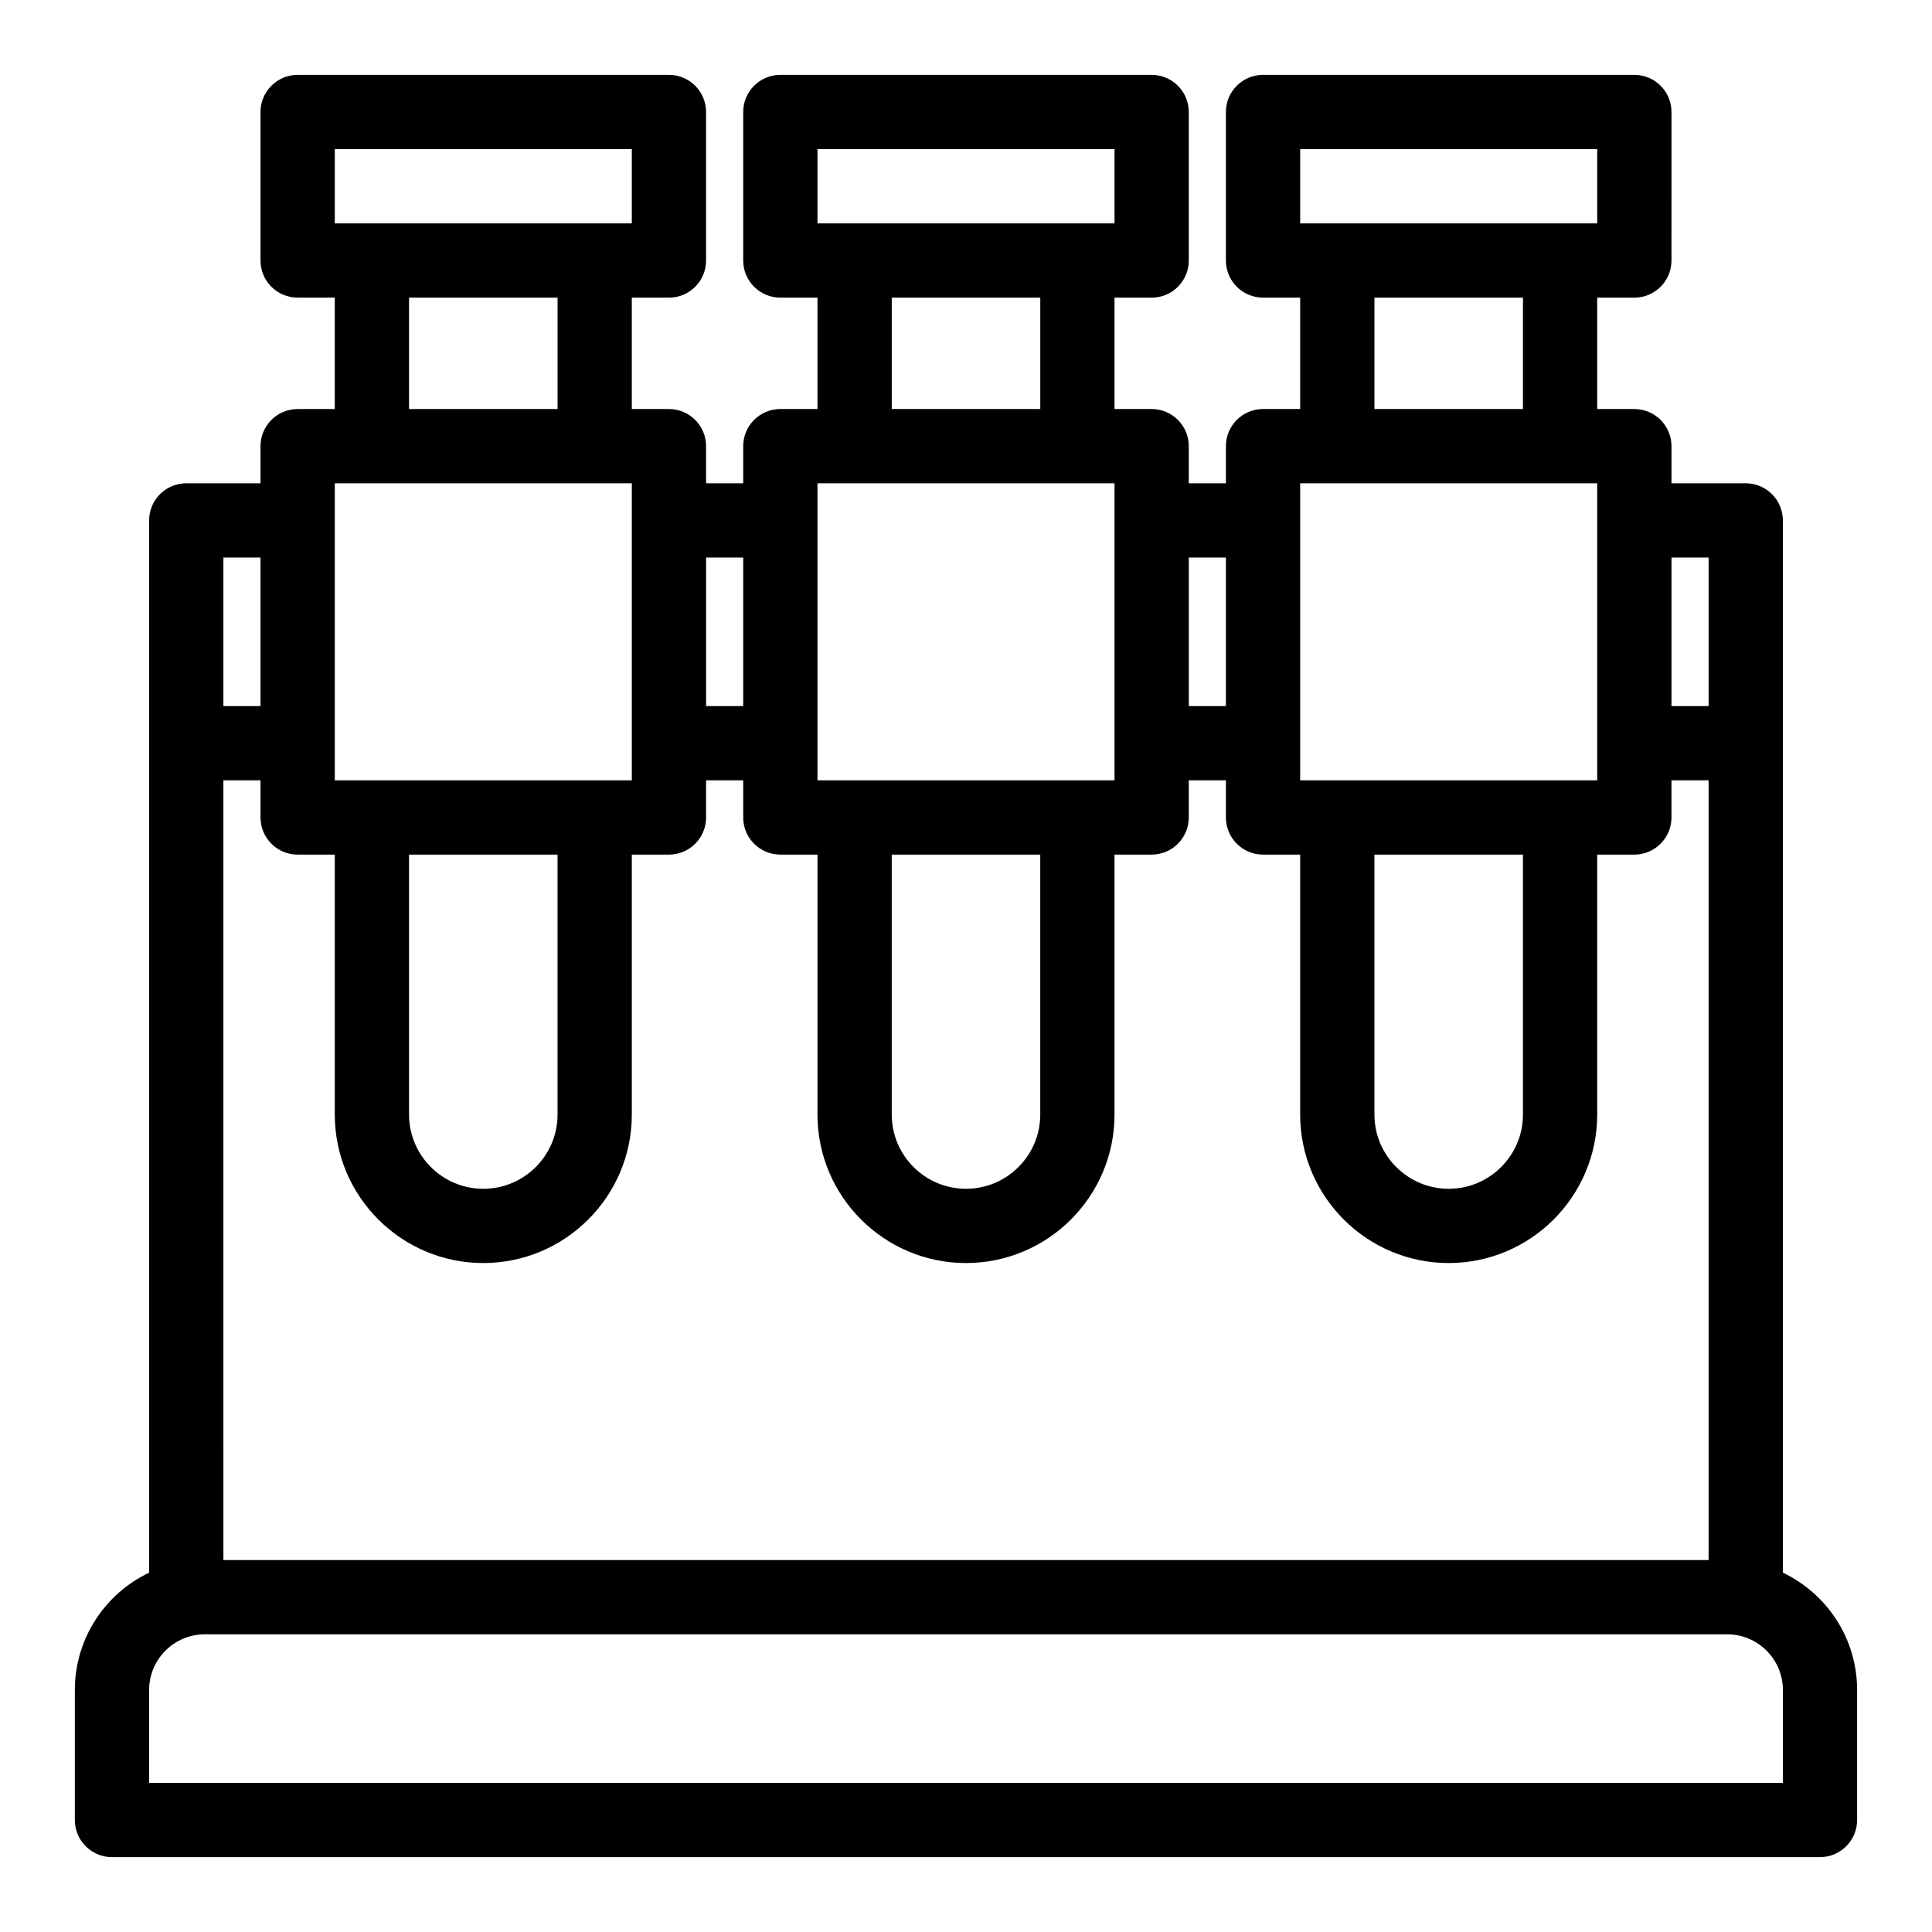
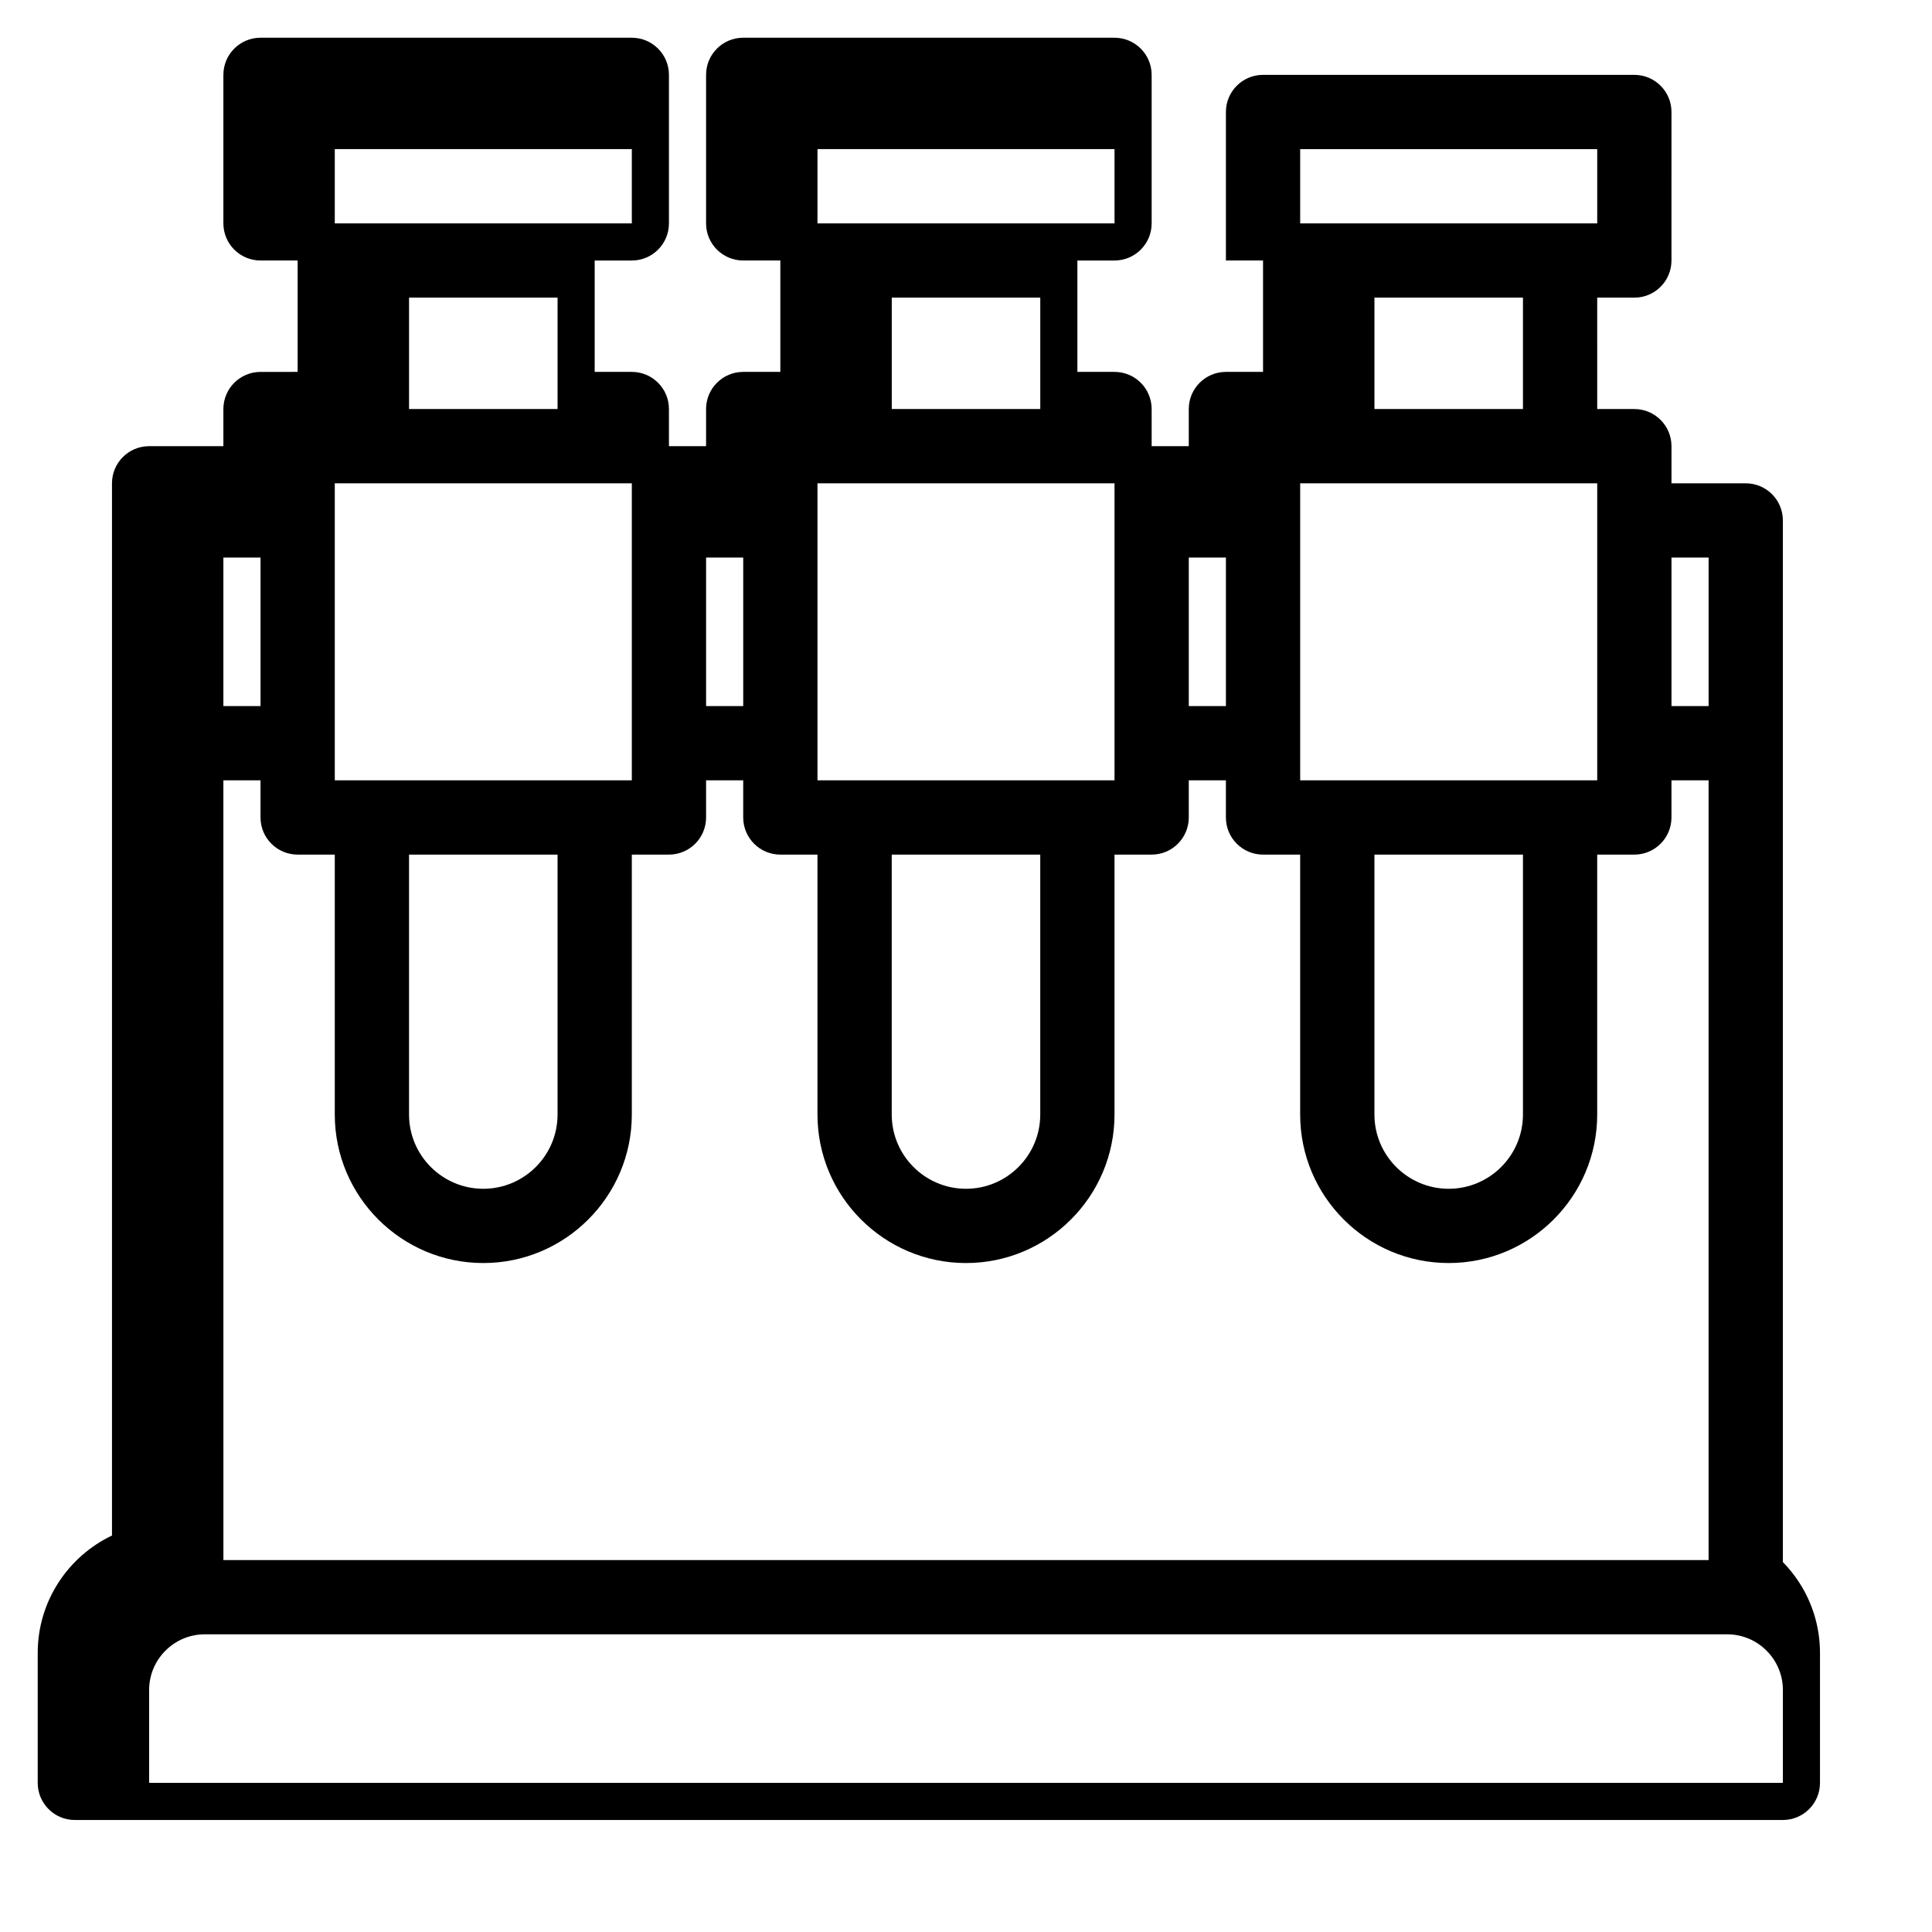
<svg xmlns="http://www.w3.org/2000/svg" fill="#000000" width="800px" height="800px" version="1.1" viewBox="144 144 512 512">
-   <path d="m616.48 560.77v-278.85c0-5.434-4.406-9.84-9.84-9.84h-19.68v-9.84c0-5.434-4.406-9.84-9.84-9.84h-9.84l-0.004-29.52h9.84c5.434 0 9.84-4.406 9.84-9.84l0.004-39.359c0-5.434-4.406-9.84-9.84-9.84l-98.402-0.004c-5.434 0-9.84 4.406-9.84 9.84v39.359c0 5.434 4.406 9.84 9.84 9.84h9.84v29.52h-9.84c-5.434 0-9.84 4.406-9.84 9.84v9.84h-9.84v-9.84c0-5.434-4.406-9.84-9.84-9.84h-9.84v-29.516h9.84c5.434 0 9.84-4.406 9.84-9.84v-39.359c0-5.434-4.406-9.84-9.84-9.84l-98.402-0.004c-5.434 0-9.84 4.406-9.84 9.84v39.359c0 5.434 4.406 9.84 9.84 9.84h9.84v29.52h-9.84c-5.434 0-9.84 4.406-9.84 9.84v9.84h-9.84v-9.84c0-5.434-4.406-9.84-9.84-9.84h-9.84v-29.516h9.84c5.434 0 9.84-4.406 9.84-9.84v-39.359c0-5.434-4.406-9.84-9.84-9.84l-98.398-0.004c-5.434 0-9.84 4.406-9.84 9.84v39.359c0 5.434 4.406 9.84 9.84 9.84h9.84v29.52l-9.84 0.004c-5.434 0-9.84 4.406-9.84 9.84v9.84h-19.68c-5.434 0-9.84 4.406-9.84 9.84v278.85c-11.625 5.539-19.684 17.398-19.684 31.109v34.441c0 5.434 4.406 9.84 9.84 9.84h452.64c5.434 0 9.84-4.406 9.84-9.84v-34.441c0.004-13.711-8.055-25.57-19.676-31.109zm-413.28-209.97h9.84v9.84c0 5.434 4.406 9.84 9.84 9.84h9.84v68.879c0 21.703 17.656 39.359 39.359 39.359s39.359-17.656 39.359-39.359v-68.879h9.84c5.434 0 9.84-4.406 9.84-9.84v-9.84h9.84v9.84c0 5.434 4.406 9.84 9.84 9.84h9.84v68.879c0 21.703 17.656 39.359 39.359 39.359s39.359-17.656 39.359-39.359v-68.879h9.84c5.434 0 9.84-4.406 9.84-9.84v-9.84h9.84v9.84c0 5.434 4.406 9.84 9.84 9.84h9.84v68.879c0 21.703 17.656 39.359 39.359 39.359 21.703 0 39.359-17.656 39.359-39.359v-68.879h9.84c5.434 0 9.84-4.406 9.84-9.84v-9.84h9.84v206.64h-393.59zm49.199 19.68h39.359v68.879c0 10.852-8.828 19.68-19.68 19.68s-19.68-8.828-19.68-19.68zm127.92 0h39.359v68.879c0 10.852-8.828 19.68-19.68 19.68s-19.68-8.828-19.68-19.68zm127.92 0h39.359v68.879c0 10.852-8.828 19.68-19.68 19.68-10.852 0-19.68-8.828-19.68-19.68zm88.562-78.719v39.359h-9.84v-39.359zm-108.24-108.24h78.719v19.68h-78.719zm19.68 39.359h39.359v29.52h-39.359zm-19.68 49.199h78.719v78.719h-78.719v-78.719zm-19.68 19.68v39.359h-9.84v-39.359zm-108.24-108.24h78.719v19.68h-78.719zm19.684 39.359h39.359v29.52h-39.359zm-19.684 49.199h78.719v78.719h-78.719v-78.719zm-19.68 19.68v39.359h-9.84v-39.359zm-108.24-108.24h78.719v19.68h-78.719zm19.68 39.359h39.359v29.52h-39.359zm-19.68 49.199h78.719v78.719h-78.719v-78.719zm-19.68 59.039h-9.84v-39.359h9.84zm403.44 285.36h-432.96v-24.602c0-8.141 6.621-14.762 14.762-14.762h403.44c8.141 0 14.762 6.621 14.762 14.762z" />
+   <path d="m616.48 560.77v-278.85c0-5.434-4.406-9.84-9.84-9.84h-19.68v-9.84c0-5.434-4.406-9.84-9.84-9.84h-9.84l-0.004-29.52h9.84c5.434 0 9.84-4.406 9.84-9.84l0.004-39.359c0-5.434-4.406-9.84-9.84-9.84l-98.402-0.004c-5.434 0-9.84 4.406-9.84 9.84v39.359h9.84v29.52h-9.84c-5.434 0-9.84 4.406-9.84 9.84v9.84h-9.84v-9.84c0-5.434-4.406-9.84-9.84-9.84h-9.84v-29.516h9.84c5.434 0 9.84-4.406 9.84-9.84v-39.359c0-5.434-4.406-9.84-9.84-9.84l-98.402-0.004c-5.434 0-9.84 4.406-9.84 9.84v39.359c0 5.434 4.406 9.84 9.84 9.84h9.84v29.52h-9.84c-5.434 0-9.84 4.406-9.84 9.84v9.84h-9.84v-9.84c0-5.434-4.406-9.84-9.84-9.84h-9.84v-29.516h9.84c5.434 0 9.84-4.406 9.84-9.84v-39.359c0-5.434-4.406-9.84-9.84-9.84l-98.398-0.004c-5.434 0-9.84 4.406-9.84 9.84v39.359c0 5.434 4.406 9.84 9.84 9.84h9.84v29.52l-9.84 0.004c-5.434 0-9.84 4.406-9.84 9.84v9.84h-19.68c-5.434 0-9.84 4.406-9.84 9.84v278.85c-11.625 5.539-19.684 17.398-19.684 31.109v34.441c0 5.434 4.406 9.84 9.84 9.84h452.64c5.434 0 9.84-4.406 9.84-9.84v-34.441c0.004-13.711-8.055-25.57-19.676-31.109zm-413.28-209.97h9.84v9.84c0 5.434 4.406 9.84 9.84 9.84h9.84v68.879c0 21.703 17.656 39.359 39.359 39.359s39.359-17.656 39.359-39.359v-68.879h9.84c5.434 0 9.84-4.406 9.84-9.84v-9.84h9.84v9.84c0 5.434 4.406 9.84 9.84 9.84h9.84v68.879c0 21.703 17.656 39.359 39.359 39.359s39.359-17.656 39.359-39.359v-68.879h9.84c5.434 0 9.84-4.406 9.84-9.84v-9.84h9.84v9.84c0 5.434 4.406 9.84 9.84 9.84h9.84v68.879c0 21.703 17.656 39.359 39.359 39.359 21.703 0 39.359-17.656 39.359-39.359v-68.879h9.84c5.434 0 9.84-4.406 9.84-9.84v-9.84h9.84v206.64h-393.59zm49.199 19.68h39.359v68.879c0 10.852-8.828 19.68-19.68 19.68s-19.68-8.828-19.68-19.68zm127.92 0h39.359v68.879c0 10.852-8.828 19.68-19.68 19.68s-19.68-8.828-19.68-19.68zm127.92 0h39.359v68.879c0 10.852-8.828 19.68-19.68 19.68-10.852 0-19.68-8.828-19.68-19.68zm88.562-78.719v39.359h-9.84v-39.359zm-108.24-108.24h78.719v19.68h-78.719zm19.68 39.359h39.359v29.52h-39.359zm-19.68 49.199h78.719v78.719h-78.719v-78.719zm-19.68 19.68v39.359h-9.84v-39.359zm-108.24-108.24h78.719v19.68h-78.719zm19.684 39.359h39.359v29.52h-39.359zm-19.684 49.199h78.719v78.719h-78.719v-78.719zm-19.68 19.68v39.359h-9.84v-39.359zm-108.24-108.24h78.719v19.68h-78.719zm19.68 39.359h39.359v29.52h-39.359zm-19.68 49.199h78.719v78.719h-78.719v-78.719zm-19.68 59.039h-9.84v-39.359h9.84zm403.44 285.36h-432.96v-24.602c0-8.141 6.621-14.762 14.762-14.762h403.44c8.141 0 14.762 6.621 14.762 14.762z" />
</svg>